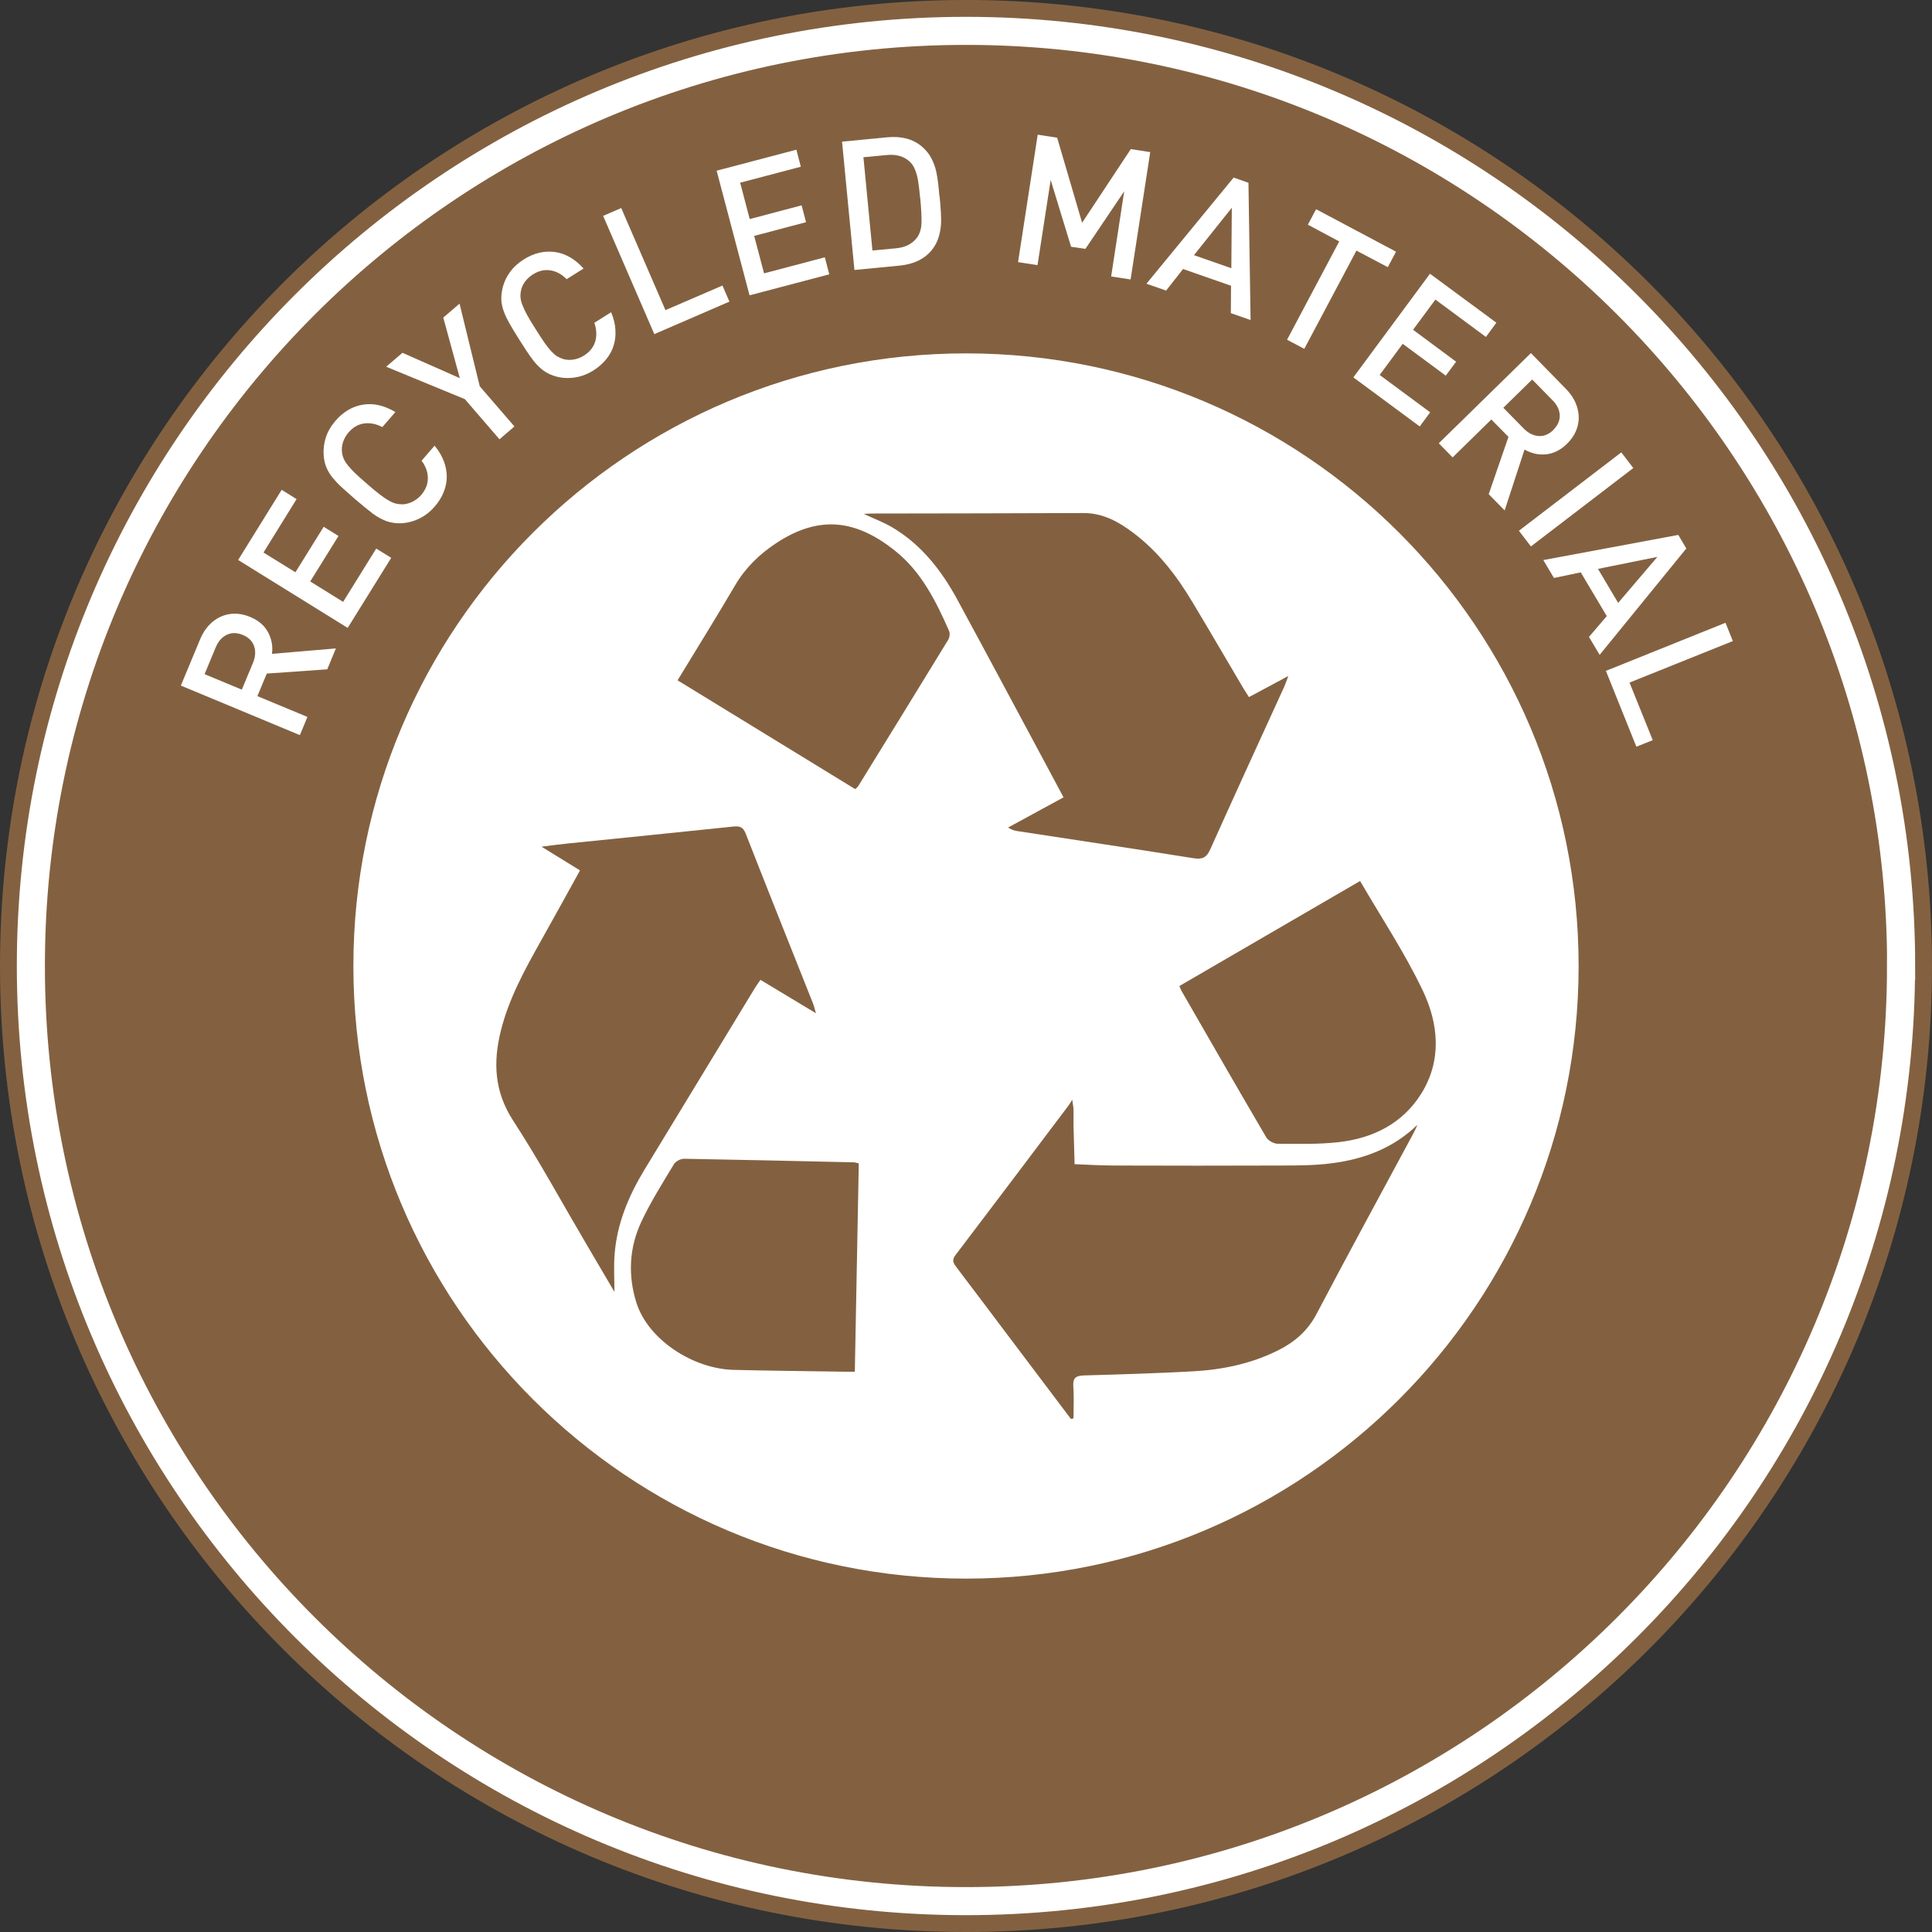
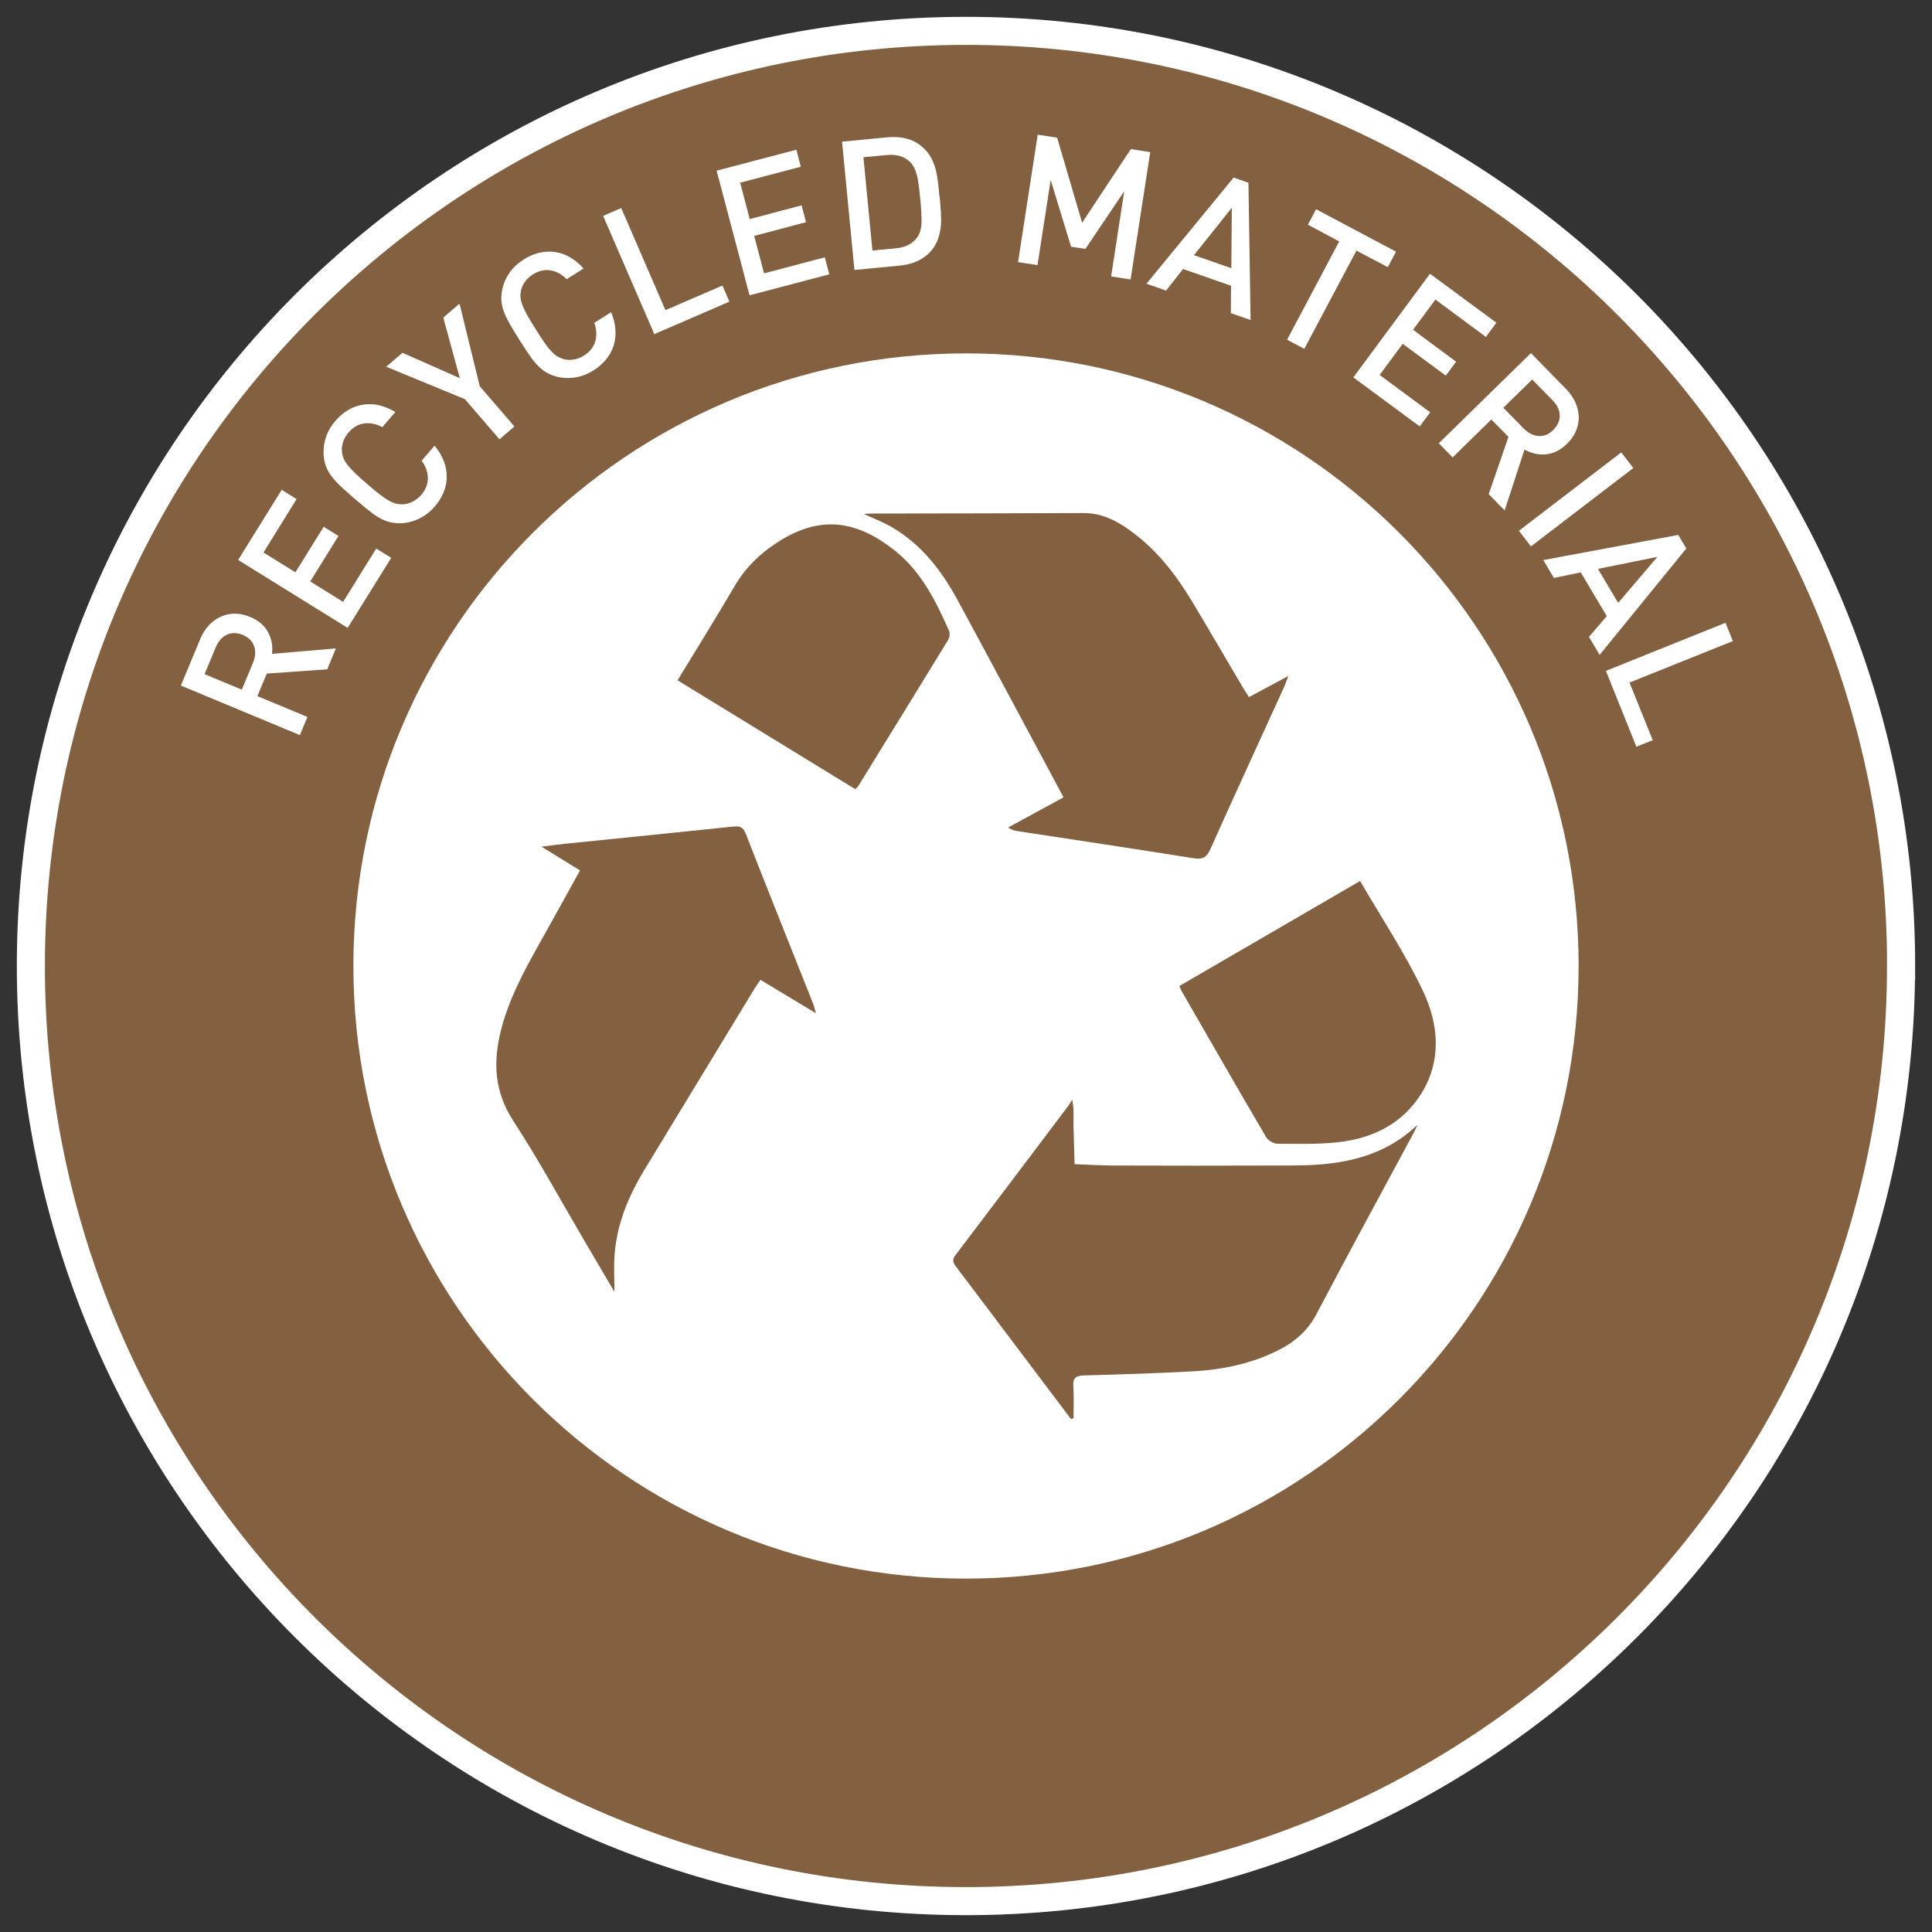
<svg xmlns="http://www.w3.org/2000/svg" id="Layer_1" viewBox="0 0 199.66 199.66">
  <rect x="0" y="0" width="199.66" height="199.66" fill="#333333" stroke="none" />
  <defs>
    <style>
      .cls-1 {
        stroke: #fff;
        stroke-width: 2.9px;
      }

      .cls-1, .cls-2 {
        fill: none;
        stroke-miterlimit: 10;
      }

      .cls-3 {
        fill: #fff;
      }

      .cls-2 {
        stroke: #836140;
        stroke-width: 1.6px;
      }

      .cls-4 {
        fill: #836140;
      }
    </style>
  </defs>
-   <path class="cls-4" d="M199.66,99.83c0,55.13-44.69,99.83-99.83,99.83S0,154.96,0,99.83,44.69,0,99.83,0s99.83,44.69,99.83,99.83h0Z" />
  <path class="cls-4" d="M196.46,99.83c0,53.37-43.27,96.64-96.64,96.64S3.19,153.2,3.19,99.83,46.46,3.19,99.83,3.19s96.64,43.27,96.64,96.64h0Z" />
  <path class="cls-1" d="M196.46,99.83c0,53.37-43.27,96.64-96.64,96.64S3.19,153.2,3.19,99.83,46.46,3.19,99.83,3.19s96.64,43.27,96.64,96.64h0Z" />
  <path class="cls-3" d="M163.94,99.83c0,35.41-28.7,64.11-64.11,64.11s-64.11-28.7-64.11-64.11,28.7-64.11,64.11-64.11,64.11,28.7,64.11,64.11h0Z" />
  <path class="cls-2" d="M163.94,99.83c0,35.41-28.7,64.11-64.11,64.11s-64.11-28.7-64.11-64.11,28.7-64.11,64.11-64.11,64.11,28.7,64.11,64.11h0Z" />
  <path class="cls-3" d="M25.1,65.62c-.6-.25-1.15-.26-1.66-.02-.5.24-.89.67-1.15,1.31l-1.15,2.76,3.85,1.6,1.15-2.76c.26-.63.3-1.21.12-1.73-.18-.53-.57-.91-1.16-1.16h0ZM34.72,66.99l-.9,2.18-6.25.44-.97,2.33,5.17,2.15-.78,1.88-12.3-5.12,1.99-4.78c.31-.75.75-1.36,1.29-1.81.55-.45,1.16-.72,1.83-.81.67-.09,1.36.02,2.06.31.84.35,1.46.87,1.83,1.56.38.69.52,1.44.42,2.25l6.61-.56h0Z" />
  <polygon class="cls-3" points="40.43 57.65 35.93 64.89 24.61 57.87 29.11 50.62 30.65 51.58 27.23 57.1 30.53 59.14 33.45 54.44 34.98 55.39 32.06 60.09 35.46 62.2 38.88 56.69 40.43 57.65 40.43 57.65" />
  <path class="cls-3" d="M44.92,46.07c.43.51.74,1.05.95,1.6.21.55.3,1.09.3,1.63,0,.54-.12,1.06-.33,1.58-.21.52-.52,1.01-.91,1.46-.3.35-.63.65-.98.89-.35.24-.73.43-1.14.58-.41.14-.83.23-1.24.26-.59.04-1.13-.04-1.62-.21-.48-.18-.95-.43-1.41-.77-.45-.34-1.08-.85-1.88-1.54-.61-.53-1.09-.96-1.44-1.28-.35-.33-.64-.65-.89-.96-.25-.32-.45-.65-.6-1.01-.15-.36-.24-.76-.28-1.22-.05-.65.03-1.28.23-1.89.2-.61.53-1.17.98-1.69.81-.95,1.77-1.51,2.85-1.68,1.09-.18,2.2.08,3.35.76l-1.35,1.56c-.63-.34-1.26-.46-1.87-.38-.61.08-1.15.39-1.62.93-.25.29-.44.62-.56.97-.12.35-.16.7-.12,1.05.03.26.09.49.18.7.09.2.23.43.44.69.21.26.46.53.75.81.29.28.71.66,1.25,1.12.53.46.96.82,1.28,1.06.32.25.62.46.91.62.29.17.54.28.75.33.21.05.45.08.73.08.34-.02.68-.11,1.02-.28.33-.17.63-.4.88-.69.31-.36.52-.75.62-1.15.09-.4.09-.81-.01-1.22-.1-.41-.29-.8-.57-1.17l1.34-1.55h0Z" />
  <polygon class="cls-3" points="47.49 31.38 49.58 39.92 53.16 44.07 51.62 45.4 48.04 41.25 39.91 37.9 41.59 36.46 47.52 39.08 45.81 32.82 47.49 31.38 47.49 31.38" />
  <path class="cls-3" d="M63.16,32.28c.26.62.41,1.22.44,1.8.04.59-.03,1.14-.19,1.65-.16.51-.42.98-.78,1.42-.36.43-.79.81-1.3,1.13-.39.25-.79.43-1.19.56-.4.13-.83.2-1.26.22-.44.02-.86-.02-1.26-.11-.58-.14-1.07-.37-1.48-.67-.41-.31-.78-.69-1.12-1.15-.34-.45-.79-1.13-1.35-2.02-.43-.69-.77-1.23-1-1.65-.23-.41-.43-.81-.57-1.18-.15-.38-.24-.75-.28-1.14-.04-.38,0-.8.09-1.25.14-.64.4-1.22.77-1.74.37-.52.85-.96,1.43-1.33,1.06-.67,2.13-.92,3.22-.78,1.09.15,2.09.72,2.98,1.71l-1.75,1.1c-.51-.51-1.06-.81-1.67-.91-.61-.1-1.21.04-1.82.42-.33.21-.6.46-.82.76-.22.3-.36.62-.42.97-.05.26-.06.5-.03.72.02.22.09.48.22.79.12.31.28.64.48,1,.2.36.49.84.87,1.44.38.6.68,1.06.91,1.39.23.33.46.62.69.87.23.24.43.42.62.53.18.11.41.21.67.29.33.08.69.1,1.05.03.37-.06.72-.2,1.05-.41.41-.26.71-.56.92-.92.21-.35.32-.74.34-1.17.02-.42-.04-.85-.2-1.29l1.73-1.09h0Z" />
  <polygon class="cls-3" points="75.38 31.17 67.62 34.53 62.33 22.31 64.2 21.5 68.77 32.05 74.66 29.51 75.38 31.17 75.38 31.17" />
  <polygon class="cls-3" points="85.7 28.35 77.46 30.52 74.06 17.64 82.3 15.47 82.76 17.23 76.49 18.88 77.48 22.64 82.84 21.22 83.3 22.96 77.94 24.38 78.96 28.25 85.24 26.59 85.7 28.35 85.7 28.35" />
  <path class="cls-3" d="M95.09,20.46c-.07-.76-.14-1.35-.21-1.76-.06-.41-.17-.8-.31-1.15-.14-.35-.33-.64-.56-.85-.6-.55-1.38-.77-2.34-.68l-2.44.23.93,9.64,2.44-.23c.96-.09,1.69-.46,2.17-1.11.28-.38.43-.86.46-1.46.02-.6-.02-1.47-.13-2.62h0ZM97.1,20.27l.06.66c.07.71.1,1.34.1,1.88,0,.54-.08,1.08-.23,1.61-.15.53-.4,1.02-.76,1.45-.75.91-1.86,1.44-3.31,1.58l-4.66.45-1.28-13.26,4.66-.45c1.46-.14,2.64.17,3.55.92.43.36.77.77,1.02,1.24.24.47.42.96.52,1.46.1.5.19,1.1.25,1.78l.06.67h0Z" />
  <polygon class="cls-3" points="116.84 28.88 114.83 28.57 116.18 19.77 112.17 25.72 110.69 25.5 108.58 18.6 107.22 27.4 105.21 27.09 107.24 13.92 109.25 14.23 111.83 23.02 116.86 15.41 118.87 15.72 116.84 28.88 116.84 28.88" />
  <path class="cls-3" d="M127.25,27.72l.05-6.25-3.91,4.9,3.86,1.35h0ZM129.23,33.07l-2.03-.71.02-2.83-4.96-1.73-1.75,2.23-2.03-.71,9.01-10.97,1.53.54.22,14.19h0Z" />
  <polygon class="cls-3" points="143.42 27.61 140.18 25.9 134.79 36.05 133.01 35.11 138.4 24.95 135.16 23.22 136.01 21.62 144.27 26.01 143.42 27.61 143.42 27.61" />
  <polygon class="cls-3" points="146.72 44.07 139.86 39 147.78 28.29 154.64 33.35 153.56 34.82 148.34 30.96 146.03 34.08 150.48 37.38 149.41 38.82 144.96 35.53 142.58 38.75 147.8 42.61 146.72 44.07 146.72 44.07" />
  <path class="cls-3" d="M160.52,44.43c.46-.46.69-.96.67-1.51-.02-.56-.27-1.08-.76-1.57l-2.09-2.13-2.98,2.92,2.09,2.13c.48.49,1,.75,1.55.79.56.04,1.06-.17,1.52-.62h0ZM155.5,52.75l-1.65-1.68,2.04-5.92-1.77-1.8-4,3.92-1.43-1.46,9.52-9.32,3.62,3.7c.57.58.96,1.22,1.16,1.9.2.68.22,1.35.03,2.01-.18.65-.55,1.24-1.09,1.77-.65.64-1.37,1-2.15,1.08-.78.08-1.52-.09-2.23-.49l-2.06,6.31h0Z" />
  <polygon class="cls-3" points="158.21 56.47 156.97 54.85 167.55 46.75 168.79 48.37 158.21 56.47 158.21 56.47" />
  <path class="cls-3" d="M167.23,62.3l4.05-4.75-6.14,1.24,2.09,3.52h0ZM165.31,67.67l-1.1-1.85,1.84-2.15-2.69-4.52-2.77.58-1.1-1.85,13.95-2.6.83,1.4-8.96,11h0Z" />
  <polygon class="cls-3" points="169.11 77.17 165.96 69.33 178.32 64.36 179.08 66.25 168.4 70.54 170.8 76.49 169.11 77.17 169.11 77.17" />
  <path class="cls-4" d="M129.09,72.03c1.32-.71,2.59-1.38,4.05-2.17-.19.49-.28.79-.41,1.08-2.56,5.6-5.13,11.2-7.65,16.82-.39.87-.82,1.08-1.75.93-6.05-.97-12.11-1.87-18.17-2.8-.3-.05-.59-.11-.98-.37,1.89-1.02,3.77-2.05,5.73-3.12-.74-1.38-1.43-2.68-2.13-3.98-2.95-5.49-5.88-10.99-8.85-16.46-1.63-3-3.69-5.65-6.67-7.43-.9-.54-1.9-.91-2.99-1.42.35-.02.57-.04.79-.04,7.31-.01,14.62-.02,21.93-.05,2.01,0,3.63.91,5.15,2.06,2.57,1.94,4.48,4.45,6.12,7.19,1.77,2.95,3.49,5.91,5.24,8.87.17.28.35.56.57.9h0Z" />
  <path class="cls-4" d="M84.3,104.7c-2.01-1.21-3.81-2.3-5.71-3.44-.21.31-.43.6-.61.9-3.8,6.25-7.6,12.49-11.39,18.74-1.62,2.68-2.82,5.53-3.07,8.68-.11,1.35-.02,2.71-.02,3.93-.91-1.55-1.94-3.31-2.98-5.07-2.48-4.21-4.81-8.51-7.47-12.6-1.97-3.02-2.11-6.06-1.28-9.36.83-3.3,2.45-6.25,4.1-9.19,1.35-2.4,2.68-4.82,4.07-7.34-1.26-.78-2.48-1.53-3.98-2.45,1.11-.14,1.91-.25,2.72-.33,5.7-.58,11.4-1.15,17.09-1.75.68-.07,1.02.04,1.29.72,2.31,5.9,4.66,11.77,7,17.66.08.21.12.43.26.9h0Z" />
  <path class="cls-4" d="M110.68,146.65c-2.11-2.79-4.21-5.58-6.32-8.38-1.85-2.45-3.68-4.9-5.54-7.34-.32-.42-.46-.72-.08-1.22,3.92-5.15,7.8-10.31,11.7-15.48.08-.11.15-.23.37-.58.07.55.13.79.13,1.03.01.54,0,1.08,0,1.62.03,1.34.07,2.68.11,4.01,1.37.05,2.73.14,4.1.14,5.69.02,11.38.02,17.08,0,1.82,0,3.65,0,5.44-.24,3.3-.43,6.33-1.56,8.81-3.97-.13.29-.25.59-.4.86-3.35,6.22-6.73,12.43-10.02,18.68-.91,1.74-2.25,2.9-3.94,3.75-2.78,1.4-5.78,2.02-8.85,2.19-3.73.2-7.47.32-11.21.42-.86.02-1.21.24-1.14,1.15.08,1.09.02,2.19.02,3.29-.09.02-.18.04-.26.06h0Z" />
-   <path class="cls-4" d="M88.75,120.25c-.13,7.15-.27,14.27-.41,21.51-.42,0-.74,0-1.07,0-3.8-.06-7.61-.1-11.41-.19-4.32-.1-8.89-3.18-10.08-6.91-.91-2.86-.76-5.76.53-8.47.96-2.03,2.17-3.94,3.33-5.87.18-.3.69-.57,1.04-.57,5.86.1,11.71.24,17.57.37.1,0,.19.04.5.11h0Z" />
+   <path class="cls-4" d="M88.75,120.25h0Z" />
  <path class="cls-4" d="M70.02,70.31c2.02-3.32,4.03-6.55,5.95-9.82,1.07-1.82,2.52-3.23,4.26-4.37,4.44-2.92,8.26-2.43,12.33.85,2.66,2.14,4.17,5.16,5.52,8.23.11.25.06.68-.09.92-3.09,5.06-6.2,10.1-9.31,15.14-.05.08-.14.14-.3.29-6.08-3.73-12.18-7.46-18.35-11.24h0Z" />
  <path class="cls-4" d="M140.56,91.05c2.23,3.84,4.63,7.44,6.47,11.31,1.64,3.43,2,7.21-.15,10.66-1.94,3.11-5.03,4.63-8.59,5.02-2.06.23-4.16.17-6.25.16-.41,0-.99-.33-1.19-.68-2.95-5.02-5.84-10.07-8.75-15.12-.07-.12-.11-.24-.22-.5,6.18-3.59,12.36-7.18,18.67-10.85h0Z" />
</svg>